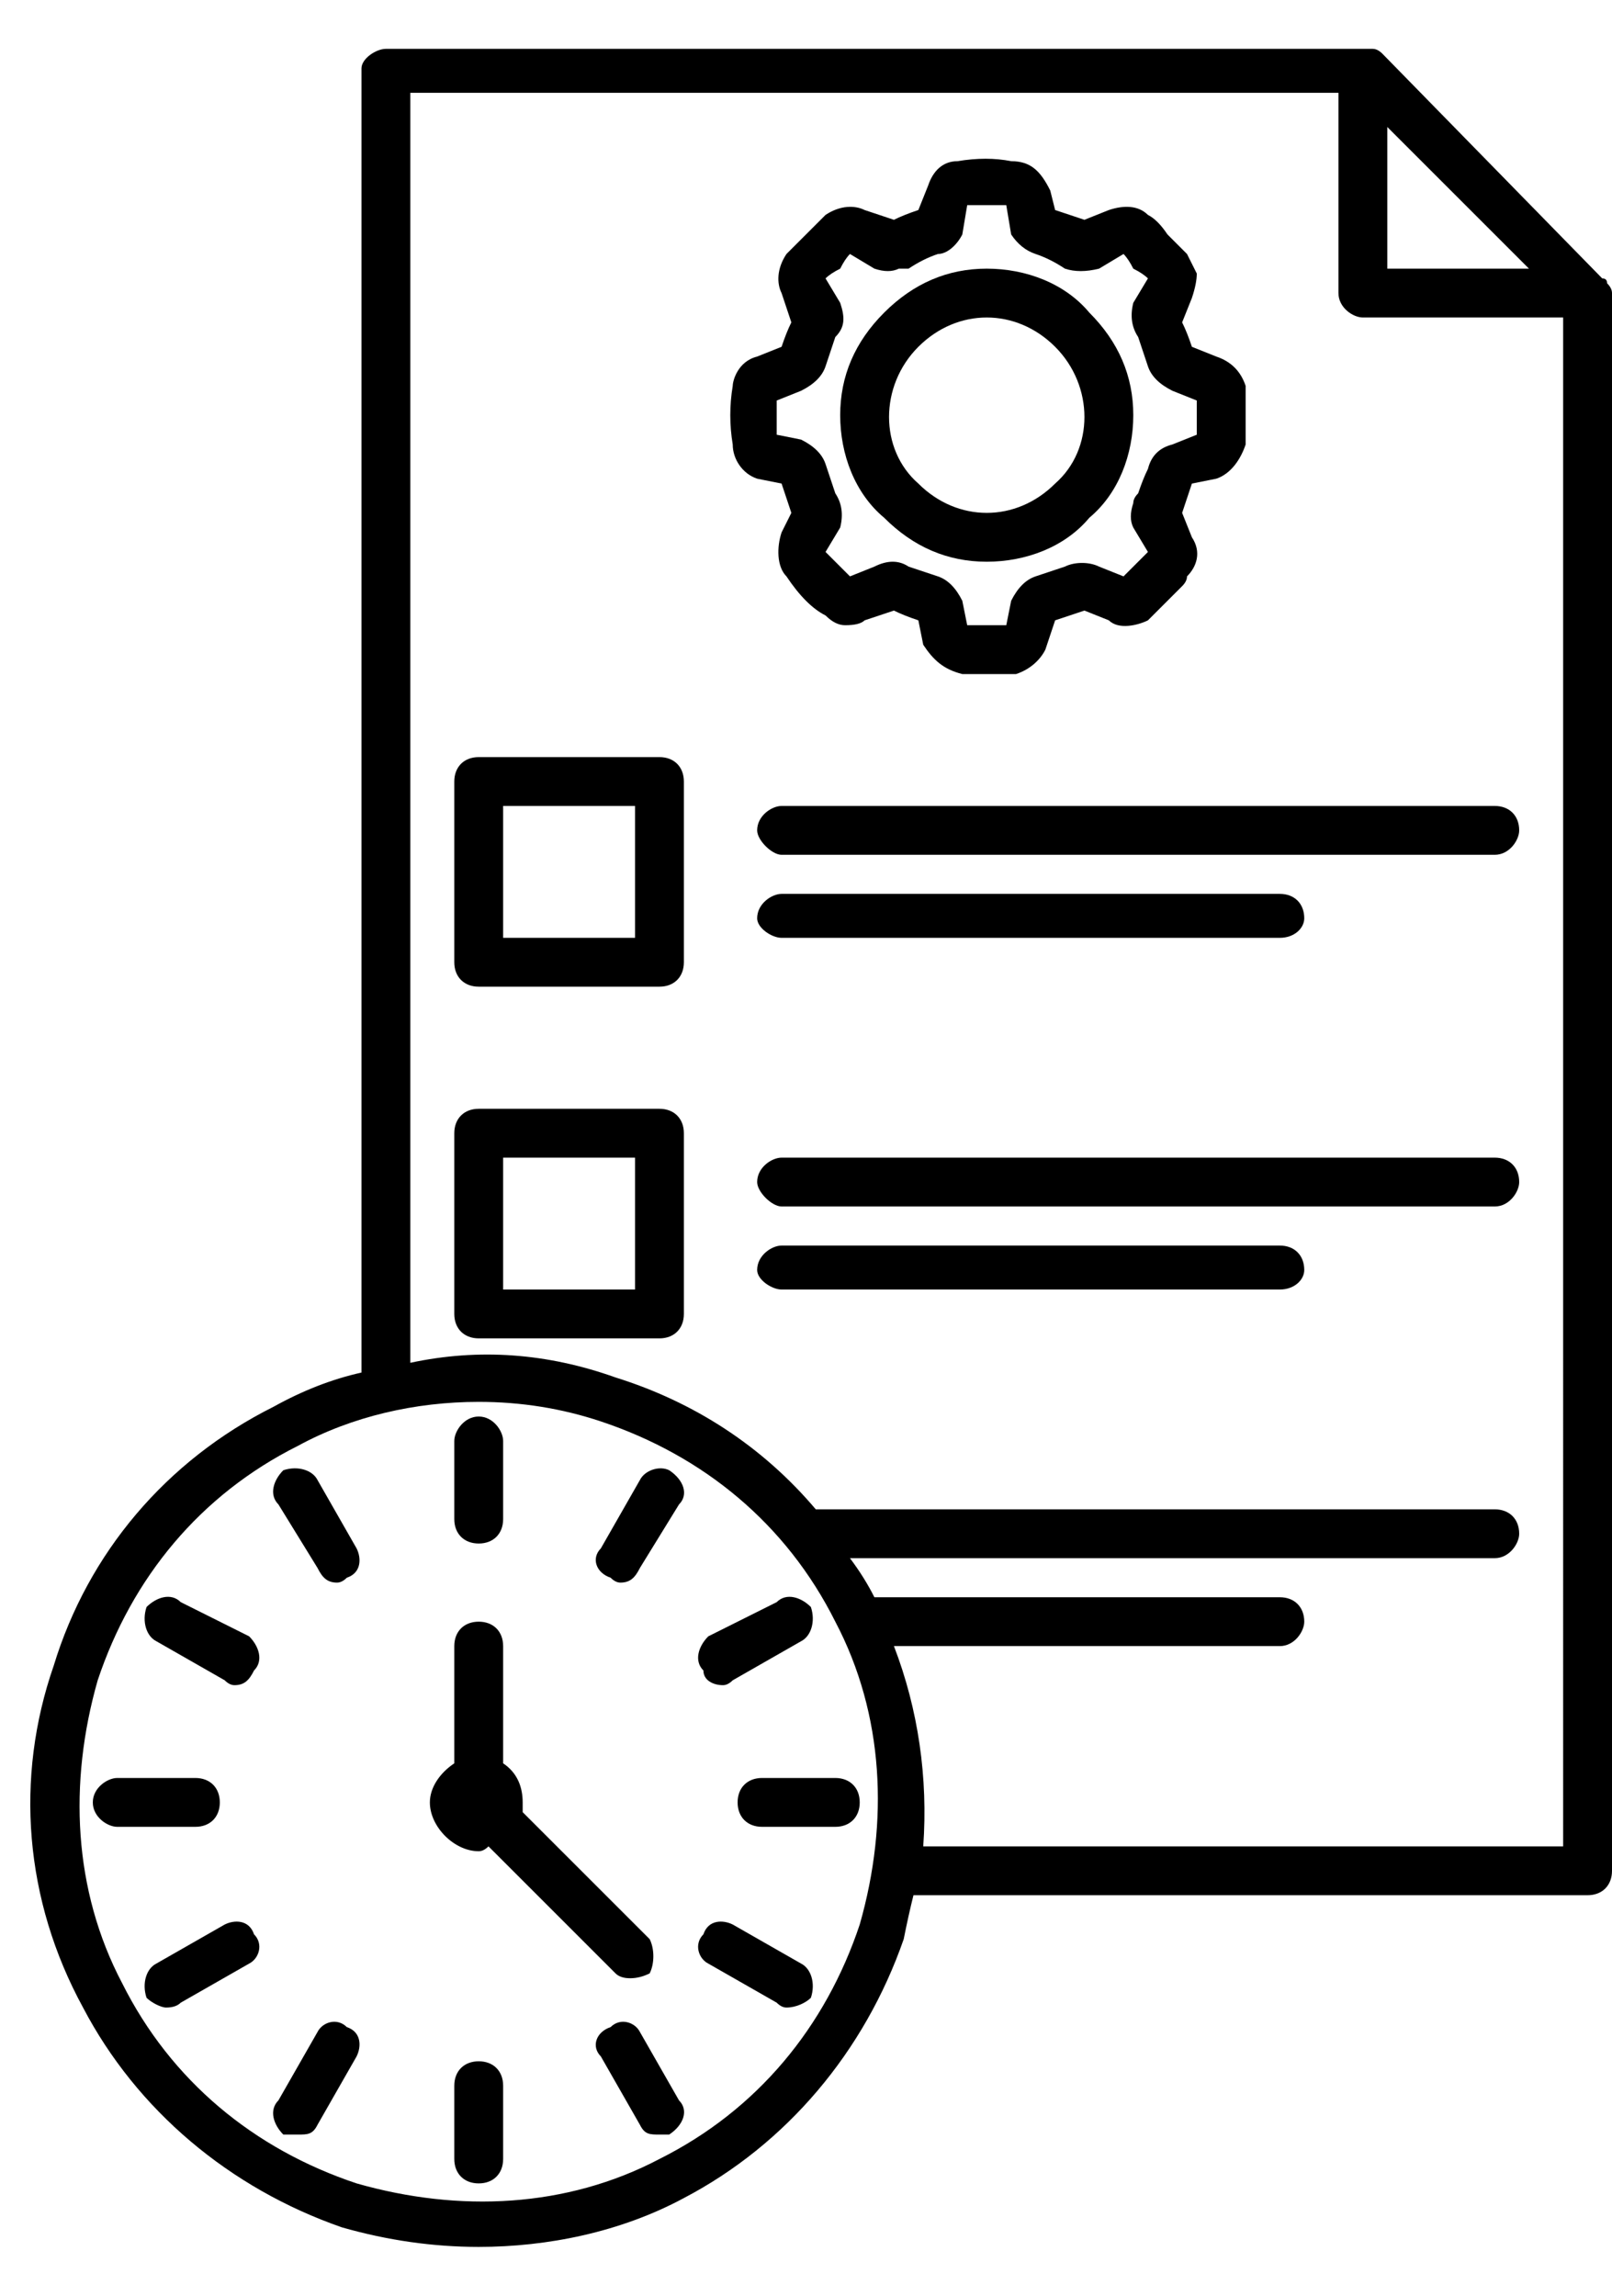
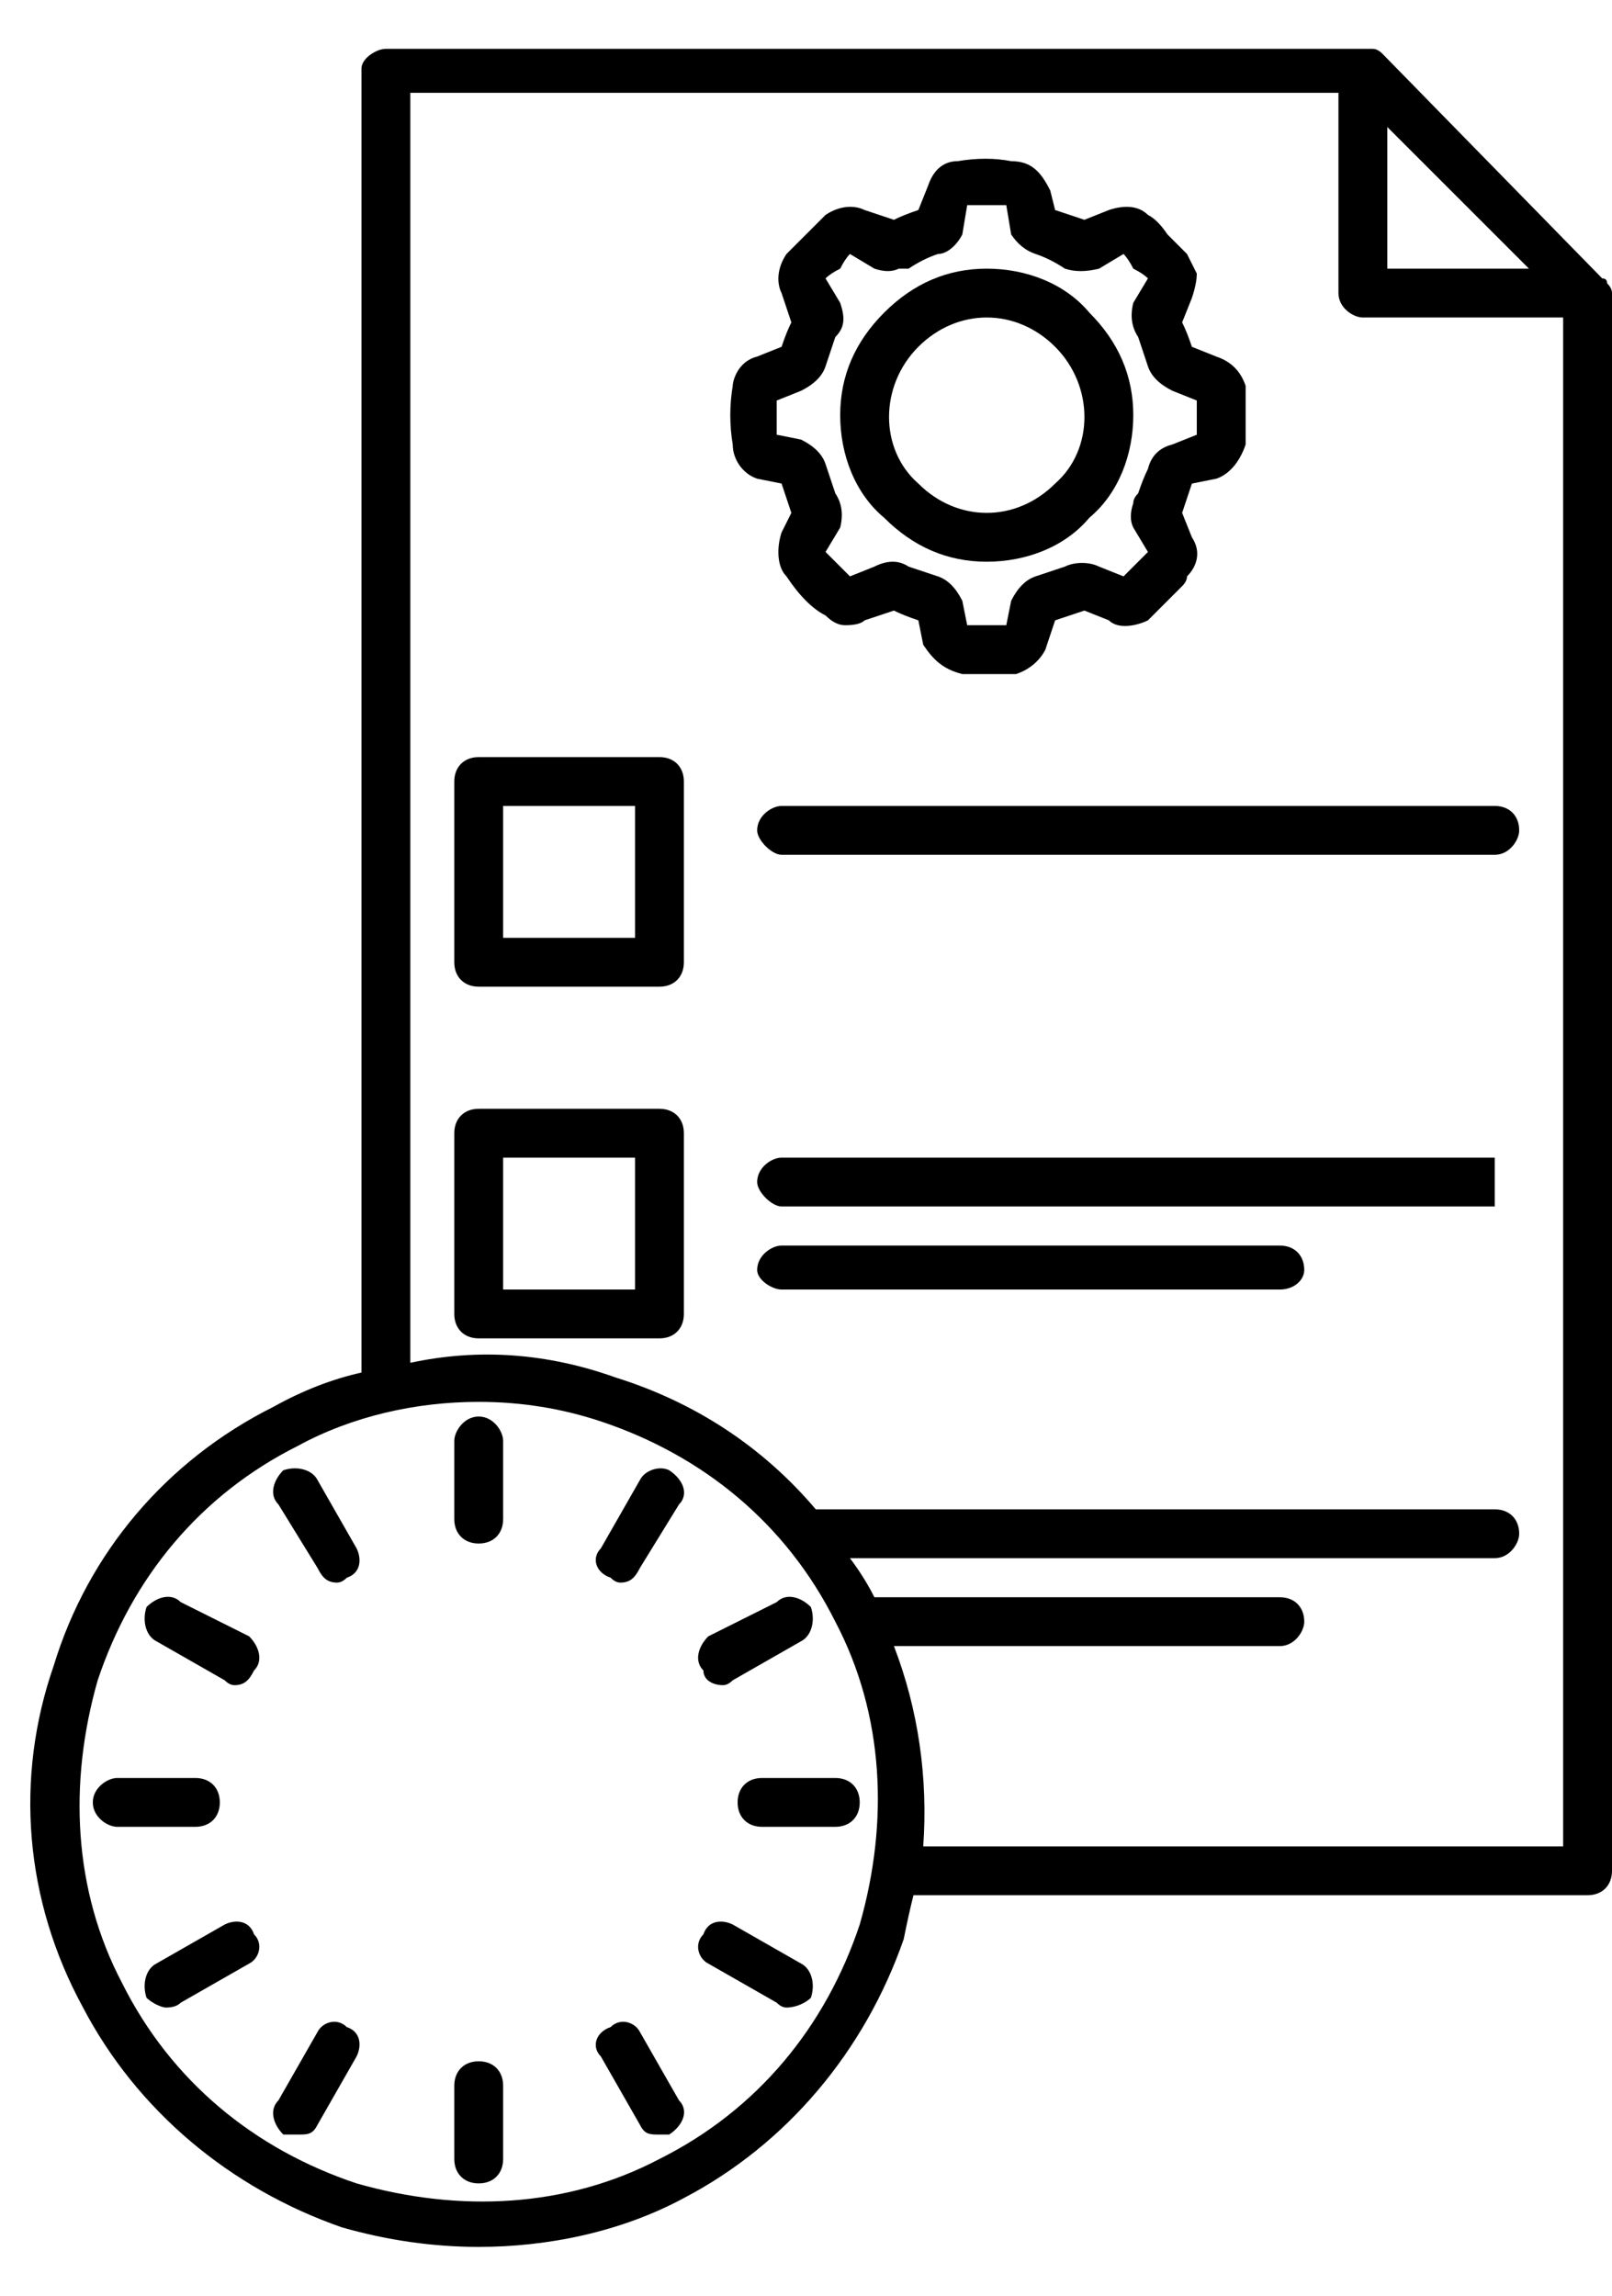
<svg xmlns="http://www.w3.org/2000/svg" version="1.2" viewBox="0 0 33 47" width="33" height="47">
  <defs>
    <clipPath clipPathUnits="userSpaceOnUse" id="cp1">
      <path d="m-1166-999h1600v2166h-1600z" />
    </clipPath>
  </defs>
  <style />
  <g clip-path="url(#cp1)">
-     <path d="m30.6 23.7h-14.6c-0.2 0-0.5 0.2-0.5 0.5 0 0.2 0.3 0.5 0.5 0.5h14.6c0.3 0 0.5-0.3 0.5-0.5 0-0.3-0.2-0.5-0.5-0.5z" />
+     <path d="m30.6 23.7h-14.6c-0.2 0-0.5 0.2-0.5 0.5 0 0.2 0.3 0.5 0.5 0.5h14.6z" />
    <path d="m26.2 25.5h-10.2c-0.2 0-0.5 0.2-0.5 0.5 0 0.2 0.3 0.4 0.5 0.4h10.2c0.3 0 0.5-0.2 0.5-0.4 0-0.3-0.2-0.5-0.5-0.5z" />
    <path fill-rule="evenodd" d="m14 16v3.7c0 0.3-0.2 0.5-0.5 0.5h-3.7c-0.3 0-0.5-0.2-0.5-0.5v-3.7c0-0.3 0.2-0.5 0.5-0.5h3.7c0.3 0 0.5 0.2 0.5 0.5zm-1 0.5h-2.7v2.7h2.7z" />
    <path fill-rule="evenodd" d="m18.1 10.6c-0.6-0.5-0.9-1.3-0.9-2.1 0-0.8 0.3-1.5 0.9-2.1 0.6-0.6 1.3-0.9 2.1-0.9 0.8 0 1.6 0.3 2.1 0.9 0.6 0.6 0.9 1.3 0.9 2.1 0 0.8-0.3 1.6-0.9 2.1-0.5 0.6-1.3 0.9-2.1 0.9-0.8 0-1.5-0.3-2.1-0.9zm0.7-0.7c0.8 0.8 2 0.8 2.8 0 0.8-0.7 0.8-2 0-2.8-0.4-0.4-0.9-0.6-1.4-0.6-0.5 0-1 0.2-1.4 0.6-0.8 0.8-0.8 2.1 0 2.8z" />
    <path fill-rule="evenodd" d="m16 9.9l-0.5-0.1c-0.3-0.1-0.5-0.4-0.5-0.7q-0.1-0.6 0-1.2c0-0.1 0.1-0.5 0.5-0.6l0.5-0.2q0.1-0.3 0.2-0.5l-0.2-0.6c-0.1-0.2-0.1-0.5 0.1-0.8q0.2-0.2 0.4-0.4 0.2-0.2 0.4-0.4c0.3-0.2 0.6-0.2 0.8-0.1l0.6 0.2q0.2-0.1 0.5-0.2l0.2-0.5c0.1-0.3 0.3-0.5 0.6-0.5q0.6-0.1 1.1 0c0.4 0 0.6 0.2 0.8 0.6l0.1 0.4q0.3 0.1 0.6 0.2l0.5-0.2c0.3-0.1 0.6-0.1 0.8 0.1q0.2 0.1 0.4 0.4 0.2 0.2 0.4 0.4 0.1 0.2 0.2 0.4 0 0.2-0.1 0.5l-0.2 0.5q0.1 0.2 0.2 0.5 0 0 0 0l0.5 0.2c0.3 0.1 0.5 0.3 0.6 0.6q0 0.6 0 1.2c-0.1 0.3-0.3 0.6-0.6 0.7l-0.5 0.1q-0.1 0.3-0.2 0.6l0.2 0.5c0.2 0.3 0.1 0.6-0.1 0.8q0 0.1-0.1 0.2-0.1 0.1-0.3 0.3-0.2 0.2-0.4 0.4c-0.2 0.1-0.6 0.2-0.8 0l-0.5-0.2q-0.3 0.1-0.6 0.2l-0.2 0.6c-0.1 0.2-0.3 0.4-0.6 0.5q-0.3 0-0.6 0-0.3 0-0.5 0c-0.4-0.1-0.6-0.3-0.8-0.6l-0.1-0.5q-0.3-0.1-0.5-0.2l-0.6 0.2q-0.1 0.1-0.4 0.1-0.2 0-0.4-0.2-0.2-0.1-0.4-0.3-0.2-0.2-0.4-0.5c-0.2-0.2-0.2-0.6-0.1-0.9l0.2-0.4q-0.1-0.3-0.2-0.6zm-0.1-1l0.5 0.1q0.4 0.2 0.5 0.5 0.1 0.3 0.2 0.6 0.2 0.3 0.1 0.7l-0.3 0.5q0.1 0.1 0.3 0.3 0.1 0.1 0.2 0.2l0.5-0.2q0.4-0.2 0.7 0 0.3 0.1 0.6 0.2 0.3 0.1 0.5 0.5l0.1 0.5q0.4 0 0.8 0l0.1-0.5q0.2-0.4 0.5-0.5 0.3-0.1 0.6-0.2c0.2-0.1 0.5-0.1 0.7 0l0.5 0.2q0.1-0.1 0.2-0.2 0.1-0.1 0.2-0.2 0.1-0.1 0.1-0.1l-0.3-0.5q-0.1-0.2 0-0.5 0-0.1 0.1-0.2 0.1-0.3 0.2-0.5 0.1-0.4 0.5-0.5l0.5-0.2q0-0.4 0-0.7l-0.5-0.2q-0.4-0.2-0.5-0.5-0.1-0.3-0.2-0.6-0.2-0.3-0.1-0.7l0.3-0.5q-0.1-0.1-0.3-0.2-0.1-0.2-0.2-0.3l-0.5 0.3q-0.4 0.1-0.7 0-0.3-0.2-0.6-0.3-0.3-0.1-0.5-0.4l-0.1-0.6q-0.4 0-0.8 0l-0.1 0.6c-0.1 0.2-0.3 0.4-0.5 0.4q-0.3 0.1-0.6 0.3-0.1 0-0.2 0-0.2 0.1-0.5 0l-0.5-0.3q-0.1 0.1-0.2 0.3-0.2 0.1-0.3 0.2l0.3 0.5c0.1 0.3 0.1 0.5-0.1 0.7q-0.1 0.3-0.2 0.6-0.1 0.3-0.5 0.5l-0.5 0.2q0 0.3 0 0.7z" />
    <path fill-rule="evenodd" d="m14 23.2v3.7c0 0.3-0.2 0.5-0.5 0.5h-3.7c-0.3 0-0.5-0.2-0.5-0.5v-3.7c0-0.3 0.2-0.5 0.5-0.5h3.7c0.3 0 0.5 0.2 0.5 0.5zm-1 0.5h-2.7v2.7h2.7z" />
    <path fill-rule="evenodd" d="m33 6v32.3c0 0.3-0.2 0.5-0.5 0.5h-13.8q-0.1 0.4-0.2 0.9c-0.8 2.3-2.4 4.2-4.5 5.3-1.3 0.7-2.8 1-4.2 1q-1.4 0-2.8-0.4c-2.3-0.8-4.2-2.4-5.3-4.5-1.2-2.2-1.4-4.7-0.6-7 0.7-2.3 2.3-4.2 4.5-5.3q0.9-0.5 1.8-0.7v-26.7c0-0.2 0.3-0.4 0.5-0.4h20q0 0 0.1 0 0 0 0.1 0 0 0 0 0 0.1 0 0.2 0.1 0 0 0 0l4.5 4.6q0 0 0 0 0.1 0 0.1 0.1 0 0 0 0 0.1 0.1 0.1 0.2 0 0 0 0zm-1 0.5h-4.1c-0.2 0-0.5-0.2-0.5-0.5v-4.1h-19v26c1.4-0.3 2.8-0.2 4.2 0.3 1.6 0.5 3 1.4 4.1 2.7h13.9c0.3 0 0.5 0.2 0.5 0.5 0 0.2-0.2 0.5-0.5 0.5h-13.2q0.3 0.4 0.5 0.8h8.3c0.3 0 0.5 0.2 0.5 0.5 0 0.2-0.2 0.5-0.5 0.5h-7.9c0.5 1.3 0.7 2.7 0.6 4.1h13.1zm-14.9 26.7c-1-2-2.7-3.4-4.8-4.1q-1.2-0.4-2.5-0.4c-1.3 0-2.6 0.3-3.7 0.9-2 1-3.4 2.7-4.1 4.8-0.6 2.1-0.5 4.3 0.5 6.2 1 2 2.7 3.4 4.8 4.1 2.1 0.6 4.3 0.5 6.2-0.5 2-1 3.4-2.7 4.1-4.8 0.6-2.1 0.5-4.3-0.5-6.2zm11.3-27.7h2.9l-2.9-2.9c0 0 0 2.9 0 2.9z" />
    <path d="m15.5 17c0 0.2 0.3 0.5 0.5 0.5h14.6c0.3 0 0.5-0.3 0.5-0.5 0-0.3-0.2-0.5-0.5-0.5h-14.6c-0.2 0-0.5 0.2-0.5 0.5z" />
-     <path d="m16 19.2h10.2c0.3 0 0.5-0.2 0.5-0.4 0-0.3-0.2-0.5-0.5-0.5h-10.2c-0.2 0-0.5 0.2-0.5 0.5 0 0.2 0.3 0.4 0.5 0.4z" />
    <path d="m9.8 31.6c0.3 0 0.5-0.2 0.5-0.5v-1.6c0-0.2-0.2-0.5-0.5-0.5-0.3 0-0.5 0.3-0.5 0.5v1.6c0 0.3 0.2 0.5 0.5 0.5z" />
    <path d="m9.8 42.2c-0.3 0-0.5 0.2-0.5 0.5v1.5c0 0.3 0.2 0.5 0.5 0.5 0.3 0 0.5-0.2 0.5-0.5v-1.5c0-0.3-0.2-0.5-0.5-0.5z" />
    <path d="m6.5 30.3c-0.1-0.2-0.4-0.3-0.7-0.2-0.2 0.2-0.3 0.5-0.1 0.7l0.8 1.3c0.1 0.2 0.2 0.3 0.4 0.3q0.1 0 0.2-0.1c0.3-0.1 0.3-0.4 0.2-0.6z" />
    <path d="m13.1 41.6c-0.1-0.2-0.4-0.3-0.6-0.1-0.3 0.1-0.4 0.4-0.2 0.6l0.8 1.4c0.1 0.2 0.2 0.2 0.4 0.2q0.1 0 0.2 0c0.3-0.2 0.4-0.5 0.2-0.7z" />
    <path d="m16.4 40.2l-1.4-0.8c-0.2-0.1-0.5-0.1-0.6 0.2-0.2 0.2-0.1 0.5 0.1 0.6l1.4 0.8q0.1 0.1 0.2 0.1c0.2 0 0.4-0.1 0.5-0.2 0.1-0.3 0-0.6-0.2-0.7z" />
    <path d="m5.1 33.5l-1.4-0.7c-0.2-0.2-0.5-0.1-0.7 0.1-0.1 0.3 0 0.6 0.2 0.7l1.4 0.8q0.1 0.1 0.2 0.1c0.2 0 0.3-0.1 0.4-0.3 0.2-0.2 0.1-0.5-0.1-0.7z" />
    <path d="m13.7 30.1c-0.2-0.1-0.5 0-0.6 0.2l-0.8 1.4c-0.2 0.2-0.1 0.5 0.2 0.6q0.1 0.1 0.2 0.1c0.2 0 0.3-0.1 0.4-0.3l0.8-1.3c0.2-0.2 0.1-0.5-0.2-0.7z" />
    <path d="m7.1 41.5c-0.2-0.2-0.5-0.1-0.6 0.1l-0.8 1.4c-0.2 0.2-0.1 0.5 0.1 0.7q0.2 0 0.3 0c0.2 0 0.3 0 0.4-0.2l0.8-1.4c0.1-0.2 0.1-0.5-0.2-0.6z" />
    <path d="m4.6 39.4l-1.4 0.8c-0.2 0.1-0.3 0.4-0.2 0.7 0.1 0.1 0.3 0.2 0.4 0.2q0.2 0 0.3-0.1l1.4-0.8c0.2-0.1 0.3-0.4 0.1-0.6-0.1-0.3-0.4-0.3-0.6-0.2z" />
    <path d="m14.8 34.5q0.1 0 0.2-0.1l1.4-0.8c0.2-0.1 0.3-0.4 0.2-0.7-0.2-0.2-0.5-0.3-0.7-0.1l-1.4 0.7c-0.2 0.2-0.3 0.5-0.1 0.7 0 0.2 0.2 0.3 0.4 0.3z" />
    <path d="m15.1 36.9c0 0.3 0.2 0.5 0.5 0.5h1.5c0.3 0 0.5-0.2 0.5-0.5 0-0.3-0.2-0.5-0.5-0.5h-1.5c-0.3 0-0.5 0.2-0.5 0.5z" />
    <path d="m4.5 36.9c0-0.3-0.2-0.5-0.5-0.5h-1.6c-0.2 0-0.5 0.2-0.5 0.5 0 0.3 0.3 0.5 0.5 0.5h1.6c0.3 0 0.5-0.2 0.5-0.5z" />
-     <path d="m10 37.8l2.6 2.6q0.1 0.1 0.3 0.1 0.2 0 0.4-0.1c0.1-0.2 0.1-0.5 0-0.7l-2.6-2.6q0-0.1 0-0.2c0-0.3-0.1-0.6-0.4-0.8v-2.4c0-0.3-0.2-0.5-0.5-0.5-0.3 0-0.5 0.2-0.5 0.5v2.4c-0.3 0.2-0.5 0.5-0.5 0.8 0 0.5 0.5 1 1 1q0.1 0 0.2-0.1z" />
  </g>
</svg>